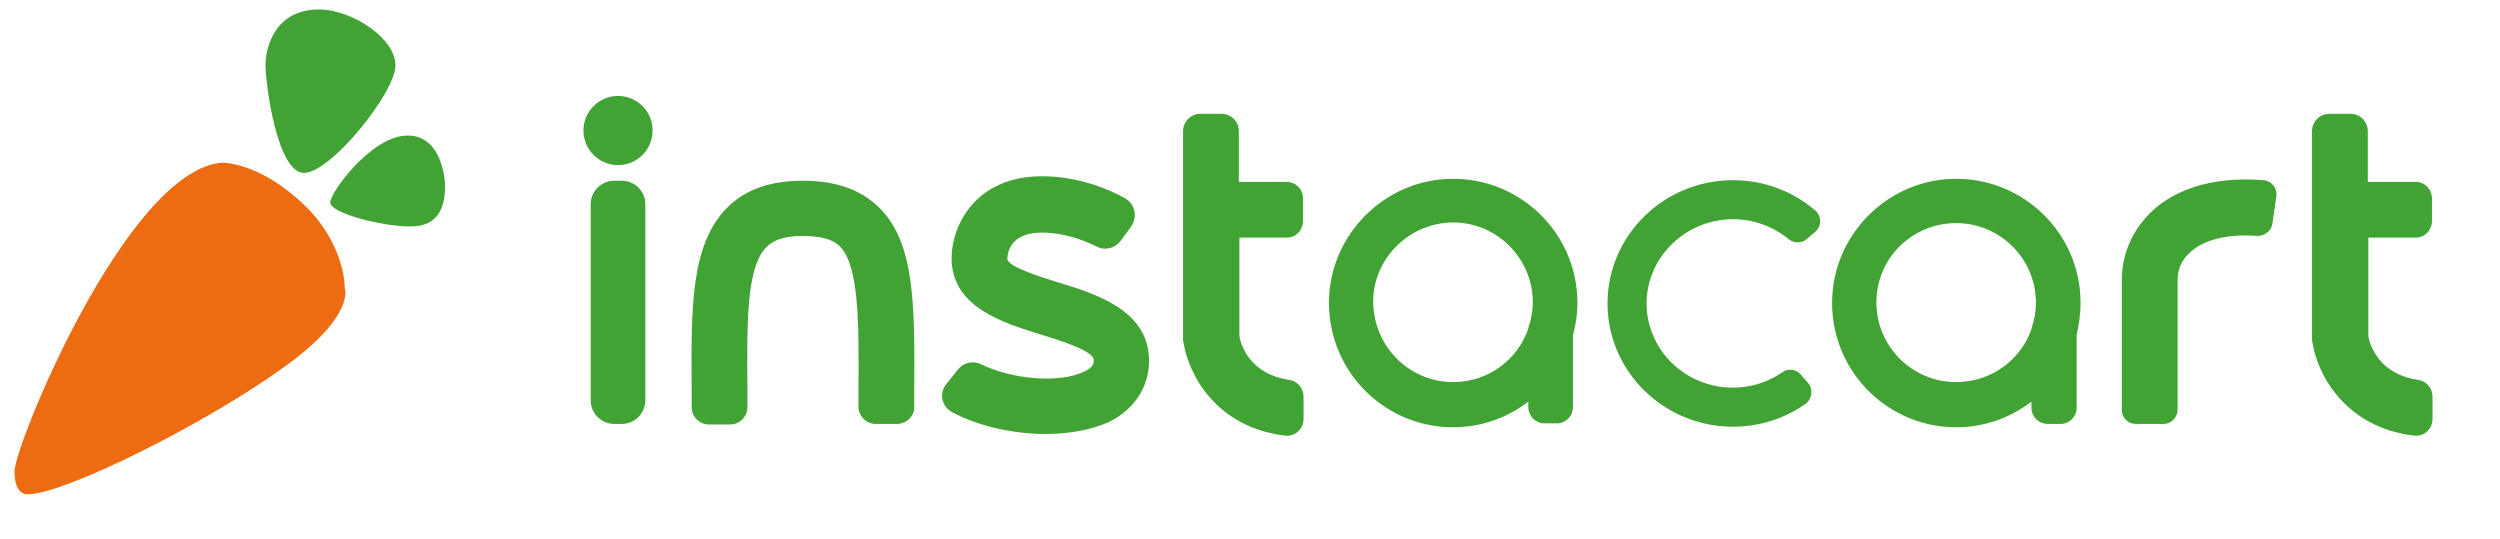
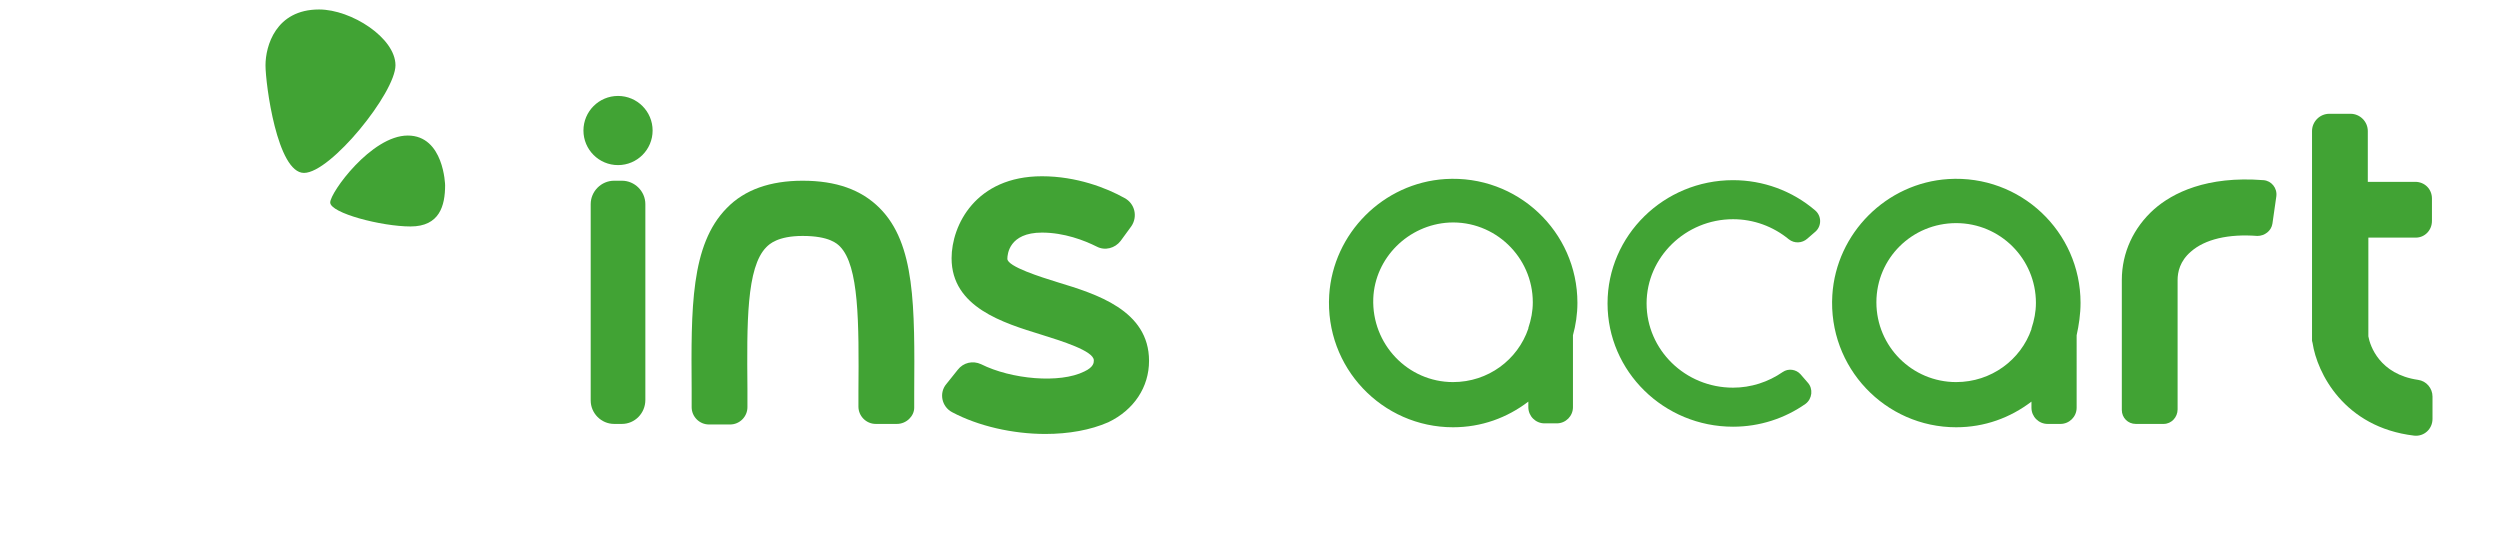
<svg xmlns="http://www.w3.org/2000/svg" version="1.1" id="Layer_1" x="0px" y="0px" viewBox="0 0 448.2 96.7" style="enable-background:new 0 0 448.2 96.7;" xml:space="preserve">
  <style type="text/css">
	.st0{fill:#ED6C11;}
	.st1{fill:#41A334;}
</style>
  <g>
-     <path class="st0" d="M39.4,29.2c1.5-0.2,7.9,0.6,15.1,7.5c5.8,5.5,7.3,12,7.3,14.9c0,0,2,4.8-10.3,13.8   C36.7,76.2,11.3,88.6,5.1,88.6c0,0-2.5,0.5-2.5-4.1S22.4,31.3,39.4,29.2z" />
-   </g>
+     </g>
  <g>
    <path class="st1" d="M57.2,1.7c5.8,0,13.7,5.1,13.7,10S59.3,31,54.5,31s-6.9-15.9-6.9-19.3S49.4,1.7,57.2,1.7z" />
  </g>
  <g>
    <path class="st1" d="M79.8,33.2c0,3.7-1,7.4-6.2,7.4s-14.4-2.4-14.4-4.3c0-1.8,7.4-12,13.9-12S79.8,33.2,79.8,33.2z" />
  </g>
  <g>
    <path class="st1" d="M111.5,76h-1.4c-2.3,0-4.2-1.9-4.2-4.2V36.6c0-2.3,1.9-4.2,4.2-4.2h1.4c2.3,0,4.2,1.9,4.2,4.2v35.1   C115.7,74.1,113.8,76,111.5,76z" />
  </g>
  <g>
    <circle class="st1" cx="110.8" cy="23.4" r="6.2" />
  </g>
  <g>
    <path class="st1" d="M160.8,76H157c-1.7,0-3.1-1.4-3.1-3.1c0-0.9,0-1.8,0-2.6c0.1-12.6,0.1-22.6-3.3-26.1c-0.5-0.5-1.9-1.9-6.7-1.9   c-4.5,0-6,1.5-6.5,2c-3.6,3.6-3.5,13.7-3.4,25.4c0,1.1,0,2.2,0,3.3c0,1.7-1.4,3.1-3.1,3.1h-3.8c-1.7,0-3.1-1.4-3.1-3.1   c0-1.1,0-2.2,0-3.2c-0.1-14.5-0.2-25.9,6.3-32.5c3.2-3.3,7.8-4.9,13.6-4.9c6,0,10.5,1.6,13.8,4.9c6.4,6.4,6.3,17.6,6.2,33.2   c0,0.8,0,1.7,0,2.6C163.9,74.6,162.5,76,160.8,76z" />
  </g>
  <g>
    <path class="st1" d="M187.4,77.8c-5.8,0-12-1.4-16.7-3.9c-1.9-1-2.4-3.5-1-5.1l2-2.5c1-1.3,2.7-1.7,4.2-1   c5.4,2.7,14.1,3.5,18.5,1.3c1.7-0.8,1.7-1.6,1.7-2c0-1.7-5.9-3.5-9.4-4.6c-6.8-2.1-16.1-4.9-16.1-13.7c0-5.9,4.3-14.7,16.2-14.7   c6.2,0,11.6,2.1,14.8,3.9c1.9,1,2.4,3.4,1.2,5.1l-1.9,2.6c-1,1.3-2.8,1.8-4.3,1c-2.2-1.1-5.8-2.5-9.8-2.5c-5.9,0-6.2,3.9-6.2,4.7   c0,1.4,6.1,3.3,9,4.2c6.9,2.1,16.4,5,16.4,14.1c0,4.7-2.7,8.8-7.3,11C195.5,77.1,191.6,77.8,187.4,77.8z" />
  </g>
-   <path class="st1" d="M233.6,39.6v-4c0-1.7-1.3-3-3-3h-8.5v-9.1c0-1.7-1.4-3.1-3.1-3.1h-3.8c-1.7,0-3.1,1.4-3.1,3.1v37.6l0.1,0.4  c0.8,5.3,5.6,15.1,18.2,16.6c1.8,0.2,3.3-1.2,3.3-3v-4c0-1.5-1.1-2.8-2.6-3c-6.9-1-8.6-6.1-8.9-7.8V42.6h8.5  C232.3,42.6,233.6,41.3,233.6,39.6z" />
  <path class="st1" d="M436,39.6v-4c0-1.7-1.3-3-3-3h-8.5v-9.1c0-1.7-1.4-3.1-3.1-3.1h-3.8c-1.7,0-3.1,1.4-3.1,3.1v37.6l0.1,0.4  c0.8,5.3,5.6,15.1,18.2,16.6c1.8,0.2,3.3-1.2,3.3-3v-4c0-1.5-1.1-2.8-2.6-3c-6.9-1-8.6-6.1-8.9-7.8V42.6h8.5  C434.7,42.6,436,41.3,436,39.6z" />
  <path class="st1" d="M282.8,54.3c0-12.8-10.8-23-23.7-22.2c-11.1,0.7-20.1,9.7-20.8,20.8c-0.8,13,9.5,23.7,22.2,23.7  c5.1,0,9.7-1.7,13.5-4.6V73c0,1.6,1.3,2.9,2.9,2.9h2.2c1.6,0,2.9-1.3,2.9-2.9V60.1C282.5,58.3,282.8,56.3,282.8,54.3z M260.5,68.5  c-8.1,0-14.6-6.8-14.3-15c0.3-7.3,6.3-13.2,13.6-13.6c8.2-0.4,15,6.2,15,14.3c0,1.6-0.3,3.1-0.8,4.6h0v0.1  C272.1,64.5,266.8,68.5,260.5,68.5z" />
  <path class="st1" d="M373,54.3c0-12.8-10.8-23-23.7-22.2c-11.1,0.7-20.1,9.7-20.8,20.8c-0.8,13,9.5,23.7,22.2,23.7  c5.1,0,9.7-1.7,13.5-4.6v1.1c0,1.6,1.3,2.9,2.9,2.9h2.3c1.6,0,2.9-1.3,2.9-2.9V60.1C372.7,58.3,373,56.3,373,54.3z M350.7,68.5  c-7.9,0-14.3-6.4-14.3-14.3S342.8,40,350.7,40S365,46.4,365,54.3c0,1.6-0.3,3.1-0.8,4.6h0v0.1C362.3,64.5,357,68.5,350.7,68.5z" />
  <g>
    <path class="st1" d="M310.7,76.5c-12.4,0-22.5-9.9-22.5-22.1s10.1-22.1,22.5-22.1c5.4,0,10.6,1.9,14.7,5.4c1.2,1,1.2,2.8,0.1,3.8   l-1.5,1.3c-0.9,0.8-2.3,0.9-3.3,0.1c-2.8-2.3-6.3-3.6-10-3.6c-8.5,0-15.5,6.8-15.5,15.1c0,8.3,6.9,15.1,15.5,15.1   c3.2,0,6.3-1,8.9-2.8c1-0.7,2.4-0.5,3.2,0.4l1.3,1.5c1,1.1,0.8,2.9-0.4,3.8C320,75,315.5,76.5,310.7,76.5z" />
  </g>
  <g>
    <path class="st1" d="M387.9,76h-5c-1.4,0-2.5-1.1-2.5-2.5V50.2c0-4.9,2.1-9.4,5.8-12.7c3.3-2.9,9.4-6,19.6-5.2   c1.4,0.1,2.5,1.4,2.3,2.9l-0.7,4.9c-0.2,1.3-1.4,2.2-2.7,2.2c-5.2-0.4-9.4,0.6-11.9,2.8c-2,1.7-2.4,3.7-2.4,5.1v23.2   C390.4,74.8,389.3,76,387.9,76z" />
  </g>
</svg>